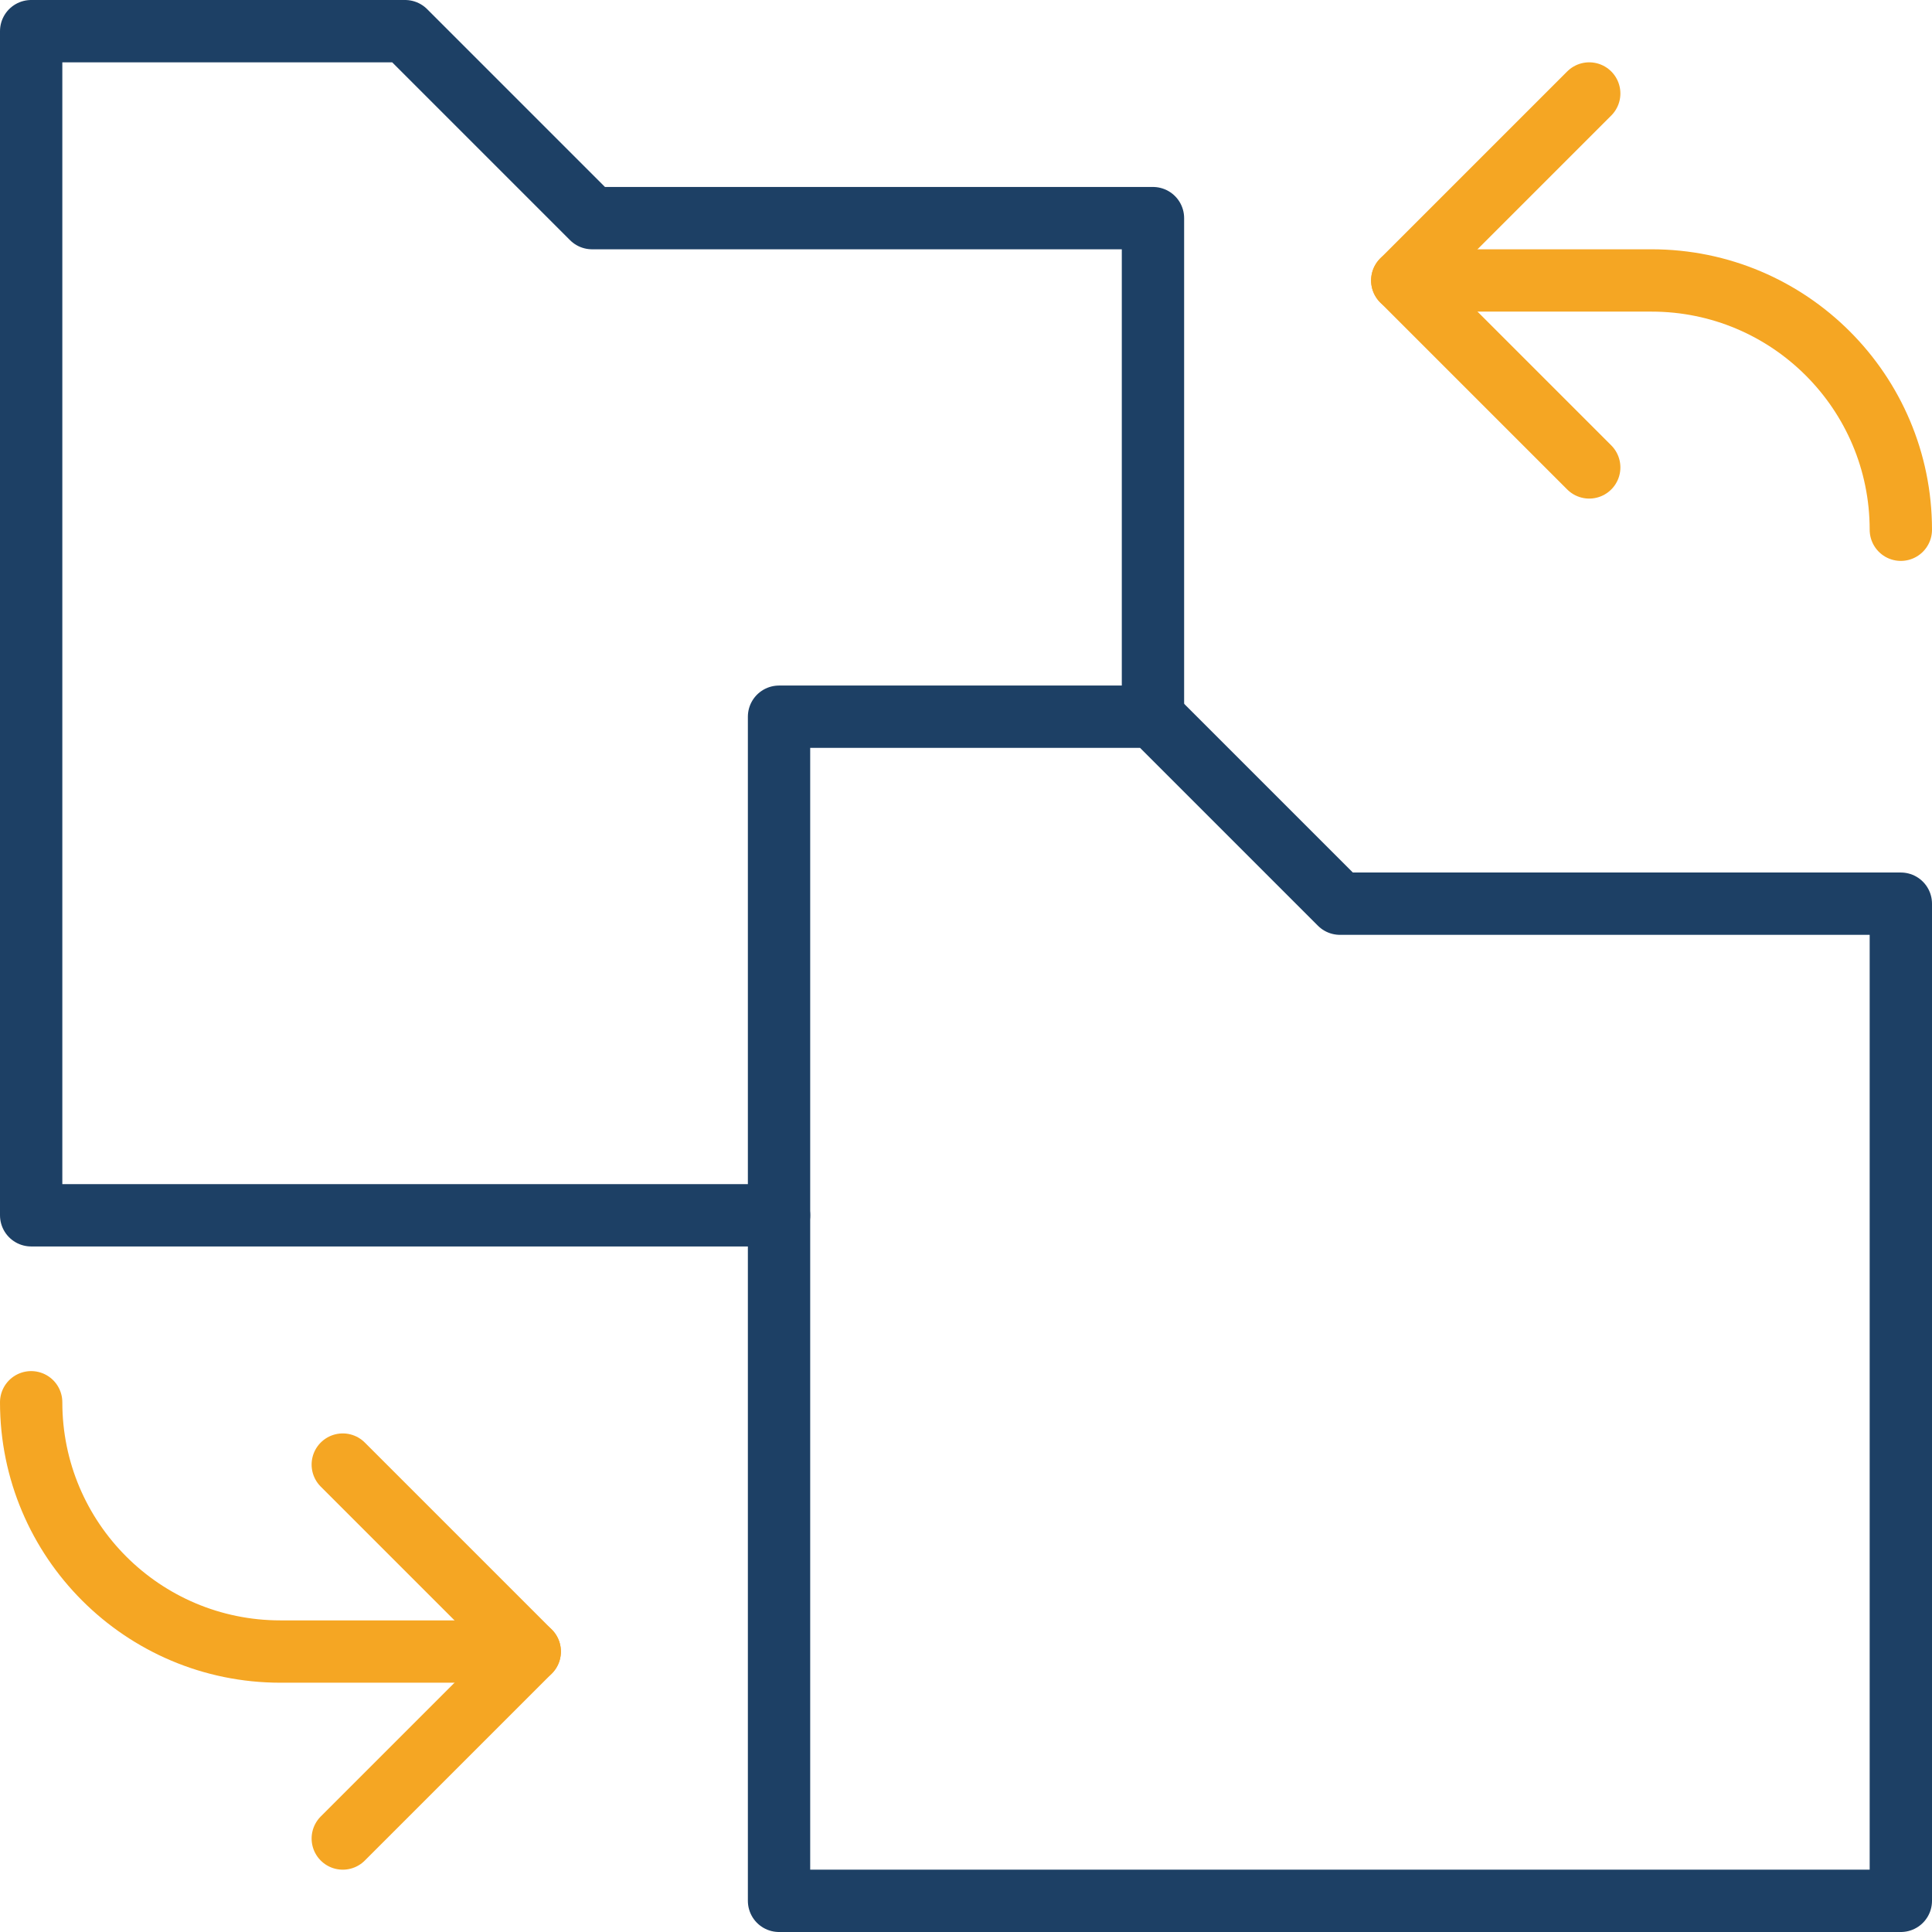
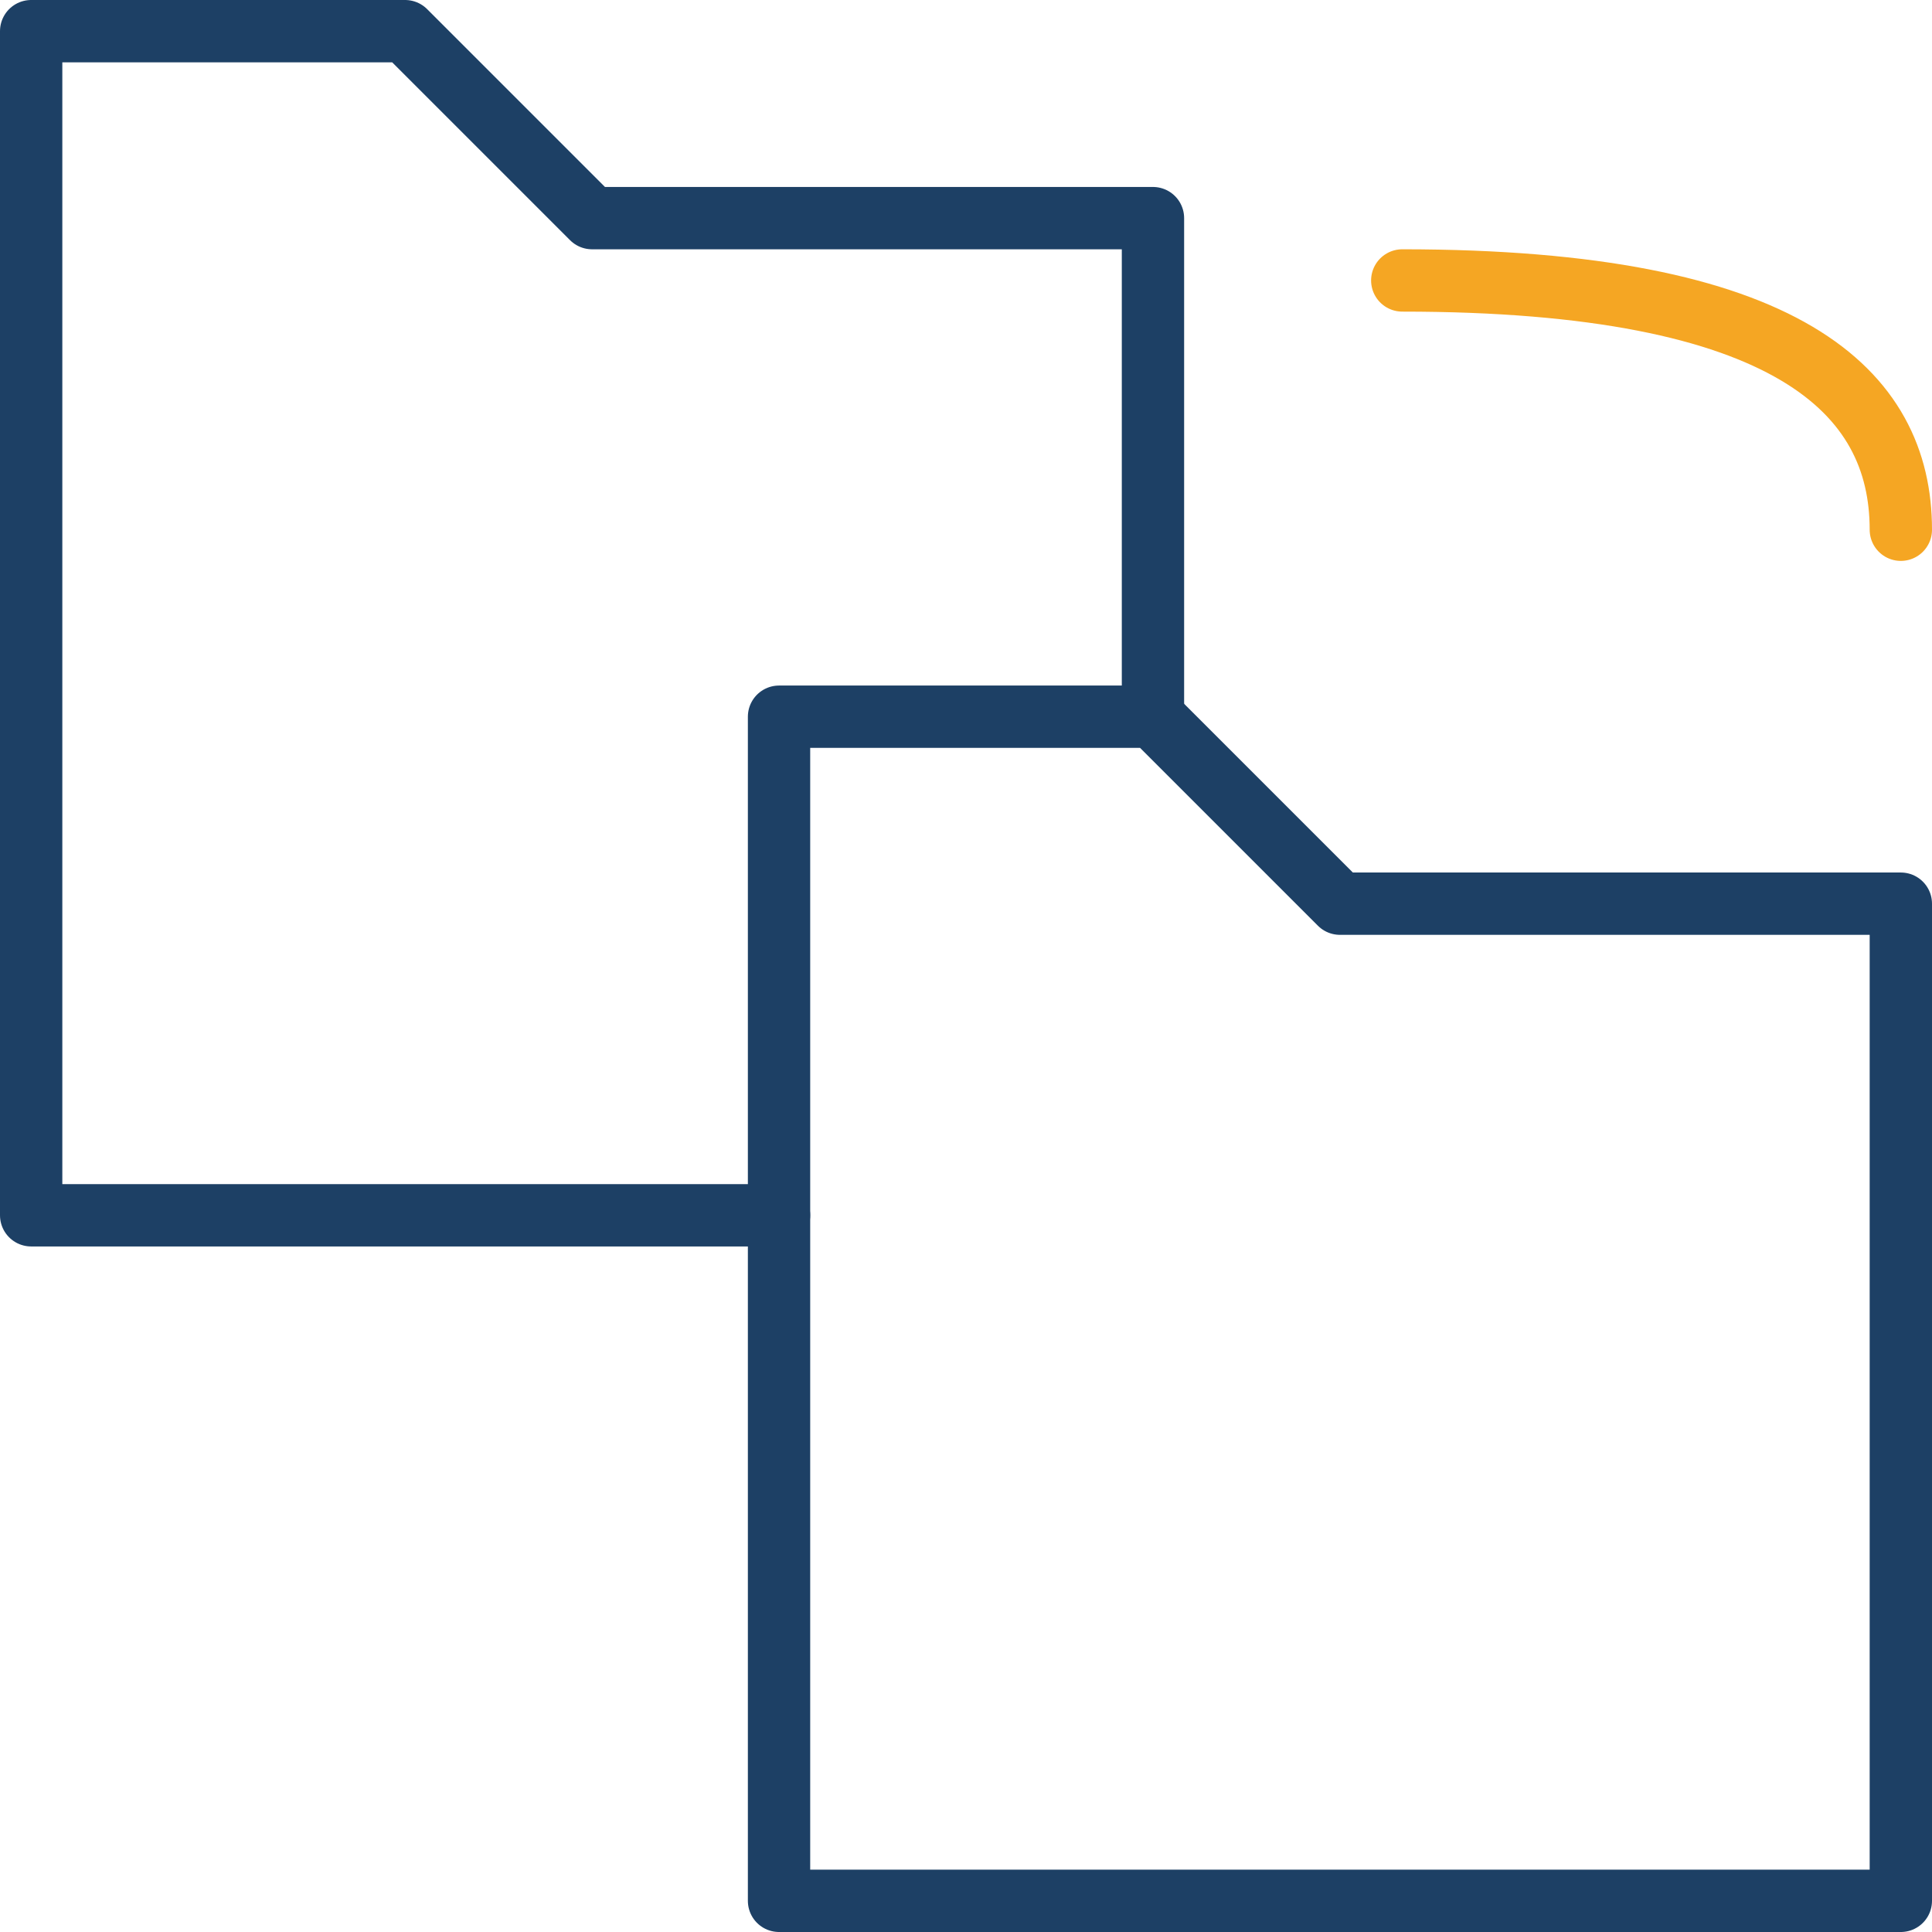
<svg xmlns="http://www.w3.org/2000/svg" width="62" height="62" viewBox="0 0 62 62">
  <g fill="none" fill-rule="evenodd" stroke-width="2" transform="translate(1 1)" stroke-linecap="round" stroke-linejoin="round">
    <polyline stroke="#1D4065" points="24 38 0 38 0 0 12 0 18 6 36 6 36 22.001" />
    <polygon stroke="#1D4065" points="60 60 24 60 24 22 36 22 42 28 60 28" />
-     <path stroke="#F5A623" d="M44,8 L52,8 C56.418,8 60,11.582 60,16" />
-     <polyline stroke="#F5A623" points="50 2 44 8 50 14" />
-     <path stroke="#F5A623" d="M16,52 L8,52 C3.582,52 0,48.418 0,44" />
-     <polyline stroke="#F5A623" points="10 58 16 52 10 46" />
+     <path stroke="#F5A623" d="M44,8 C56.418,8 60,11.582 60,16" />
  </g>
</svg>